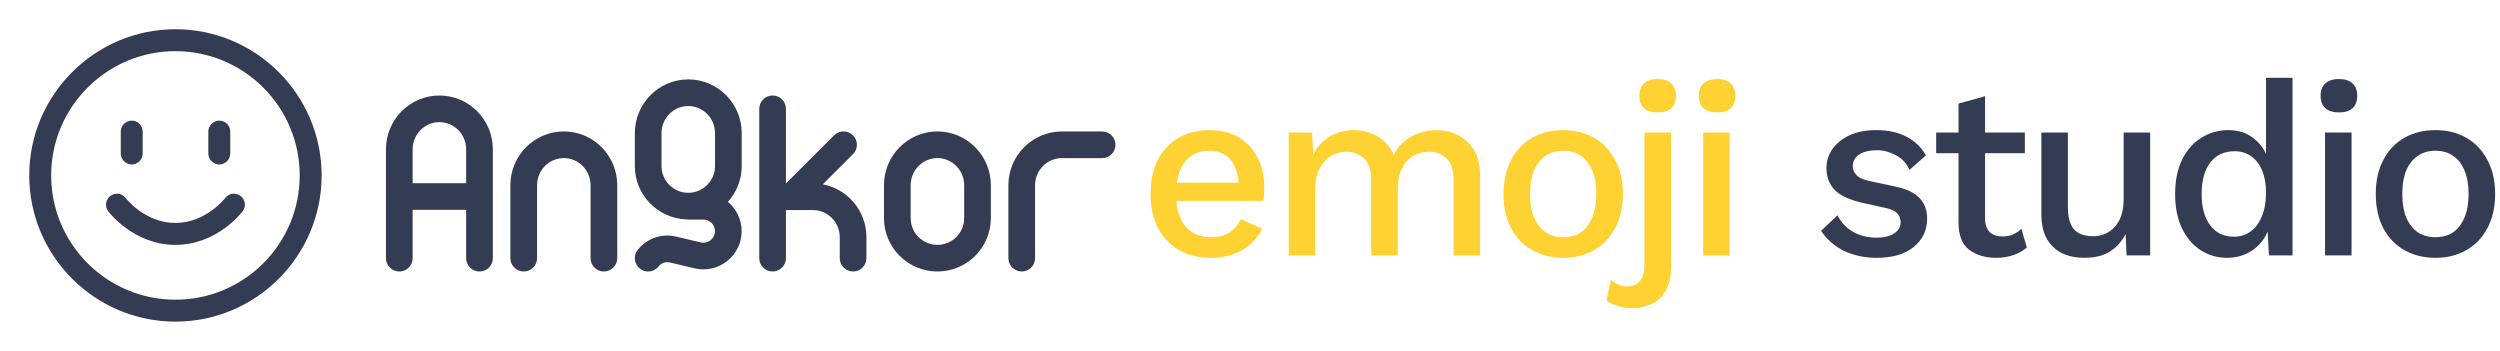
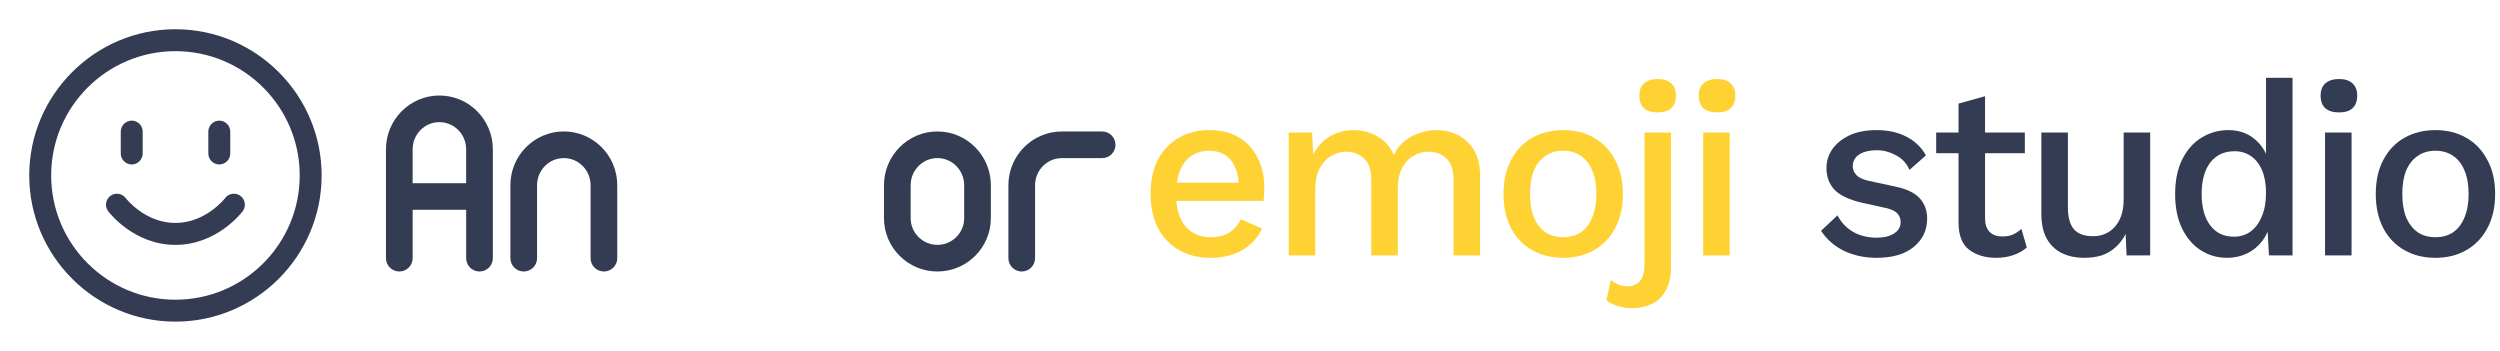
<svg xmlns="http://www.w3.org/2000/svg" width="285" height="40" viewBox="0 0 285 40" fill="none">
  <path d="M20 3.333C29.184 3.333 36.666 10.817 36.666 20C36.666 29.183 29.183 36.666 20 36.666C10.817 36.666 3.334 29.183 3.333 20C3.333 10.817 10.817 3.333 20 3.333ZM20 5.833C12.184 5.833 5.833 12.184 5.833 20C5.834 27.817 12.184 34.166 20 34.166C27.817 34.166 34.166 27.817 34.166 20C34.166 12.184 27.817 5.833 20 5.833ZM25.666 22.567C26.083 22.033 26.866 21.917 27.416 22.333C27.966 22.75 28.083 23.533 27.666 24.083C27.547 24.236 24.731 27.916 20 27.916C15.267 27.916 12.45 24.233 12.333 24.083C11.917 23.533 12.033 22.75 12.583 22.333C13.133 21.917 13.917 22.033 14.333 22.583C14.367 22.634 16.534 25.416 20 25.416C23.45 25.416 25.645 22.611 25.666 22.583V22.567ZM15.017 13.75C15.7 13.75 16.267 14.317 16.267 15V17.5C16.267 18.183 15.7 18.75 15.017 18.75C14.334 18.75 13.767 18.183 13.767 17.5V15C13.767 14.317 14.334 13.75 15.017 13.75ZM25 13.75C25.684 13.751 26.25 14.317 26.25 15V17.5C26.25 18.183 25.683 18.75 25 18.75C24.317 18.75 23.75 18.183 23.75 17.5V15C23.75 14.317 24.317 13.75 25 13.75Z" fill="#343C54" />
  <path d="M50.092 10.887C46.733 10.887 44 13.636 44 17.015V29.432C44 30.271 44.681 30.95 45.521 30.95C46.361 30.95 47.042 30.271 47.042 29.432V23.917H53.142V29.432C53.142 30.271 53.823 30.95 54.663 30.95C55.503 30.95 56.184 30.271 56.184 29.432V17.015C56.184 13.636 53.451 10.887 50.092 10.887H50.092ZM47.042 20.881V17.015C47.042 15.31 48.41 13.924 50.091 13.924C51.773 13.924 53.141 15.31 53.141 17.015V20.881H47.041H47.042Z" fill="#343C54" />
  <path d="M64.276 14.984C60.916 14.984 58.184 17.734 58.184 21.112V29.432C58.184 30.27 58.865 30.95 59.705 30.95C60.545 30.95 61.226 30.27 61.226 29.432V21.112C61.226 19.408 62.594 18.021 64.276 18.021C65.957 18.021 67.325 19.408 67.325 21.112V29.432C67.325 30.27 68.006 30.95 68.846 30.95C69.686 30.95 70.367 30.27 70.367 29.432V21.112C70.367 17.733 67.635 14.984 64.276 14.984Z" fill="#343C54" />
-   <path d="M78.463 9.051C75.103 9.051 72.371 11.8 72.371 15.179V18.936C72.371 22.203 74.966 24.876 78.207 25.01C78.29 25.024 78.376 25.032 78.463 25.032H80.184C80.912 25.032 81.505 25.624 81.505 26.351C81.505 26.756 81.322 27.133 81.004 27.385C80.685 27.637 80.275 27.727 79.88 27.634L77.059 26.968C75.435 26.584 73.72 27.184 72.691 28.496C72.173 29.157 72.289 30.111 72.951 30.627C73.229 30.845 73.56 30.95 73.888 30.95C74.339 30.95 74.786 30.75 75.087 30.368C75.386 29.985 75.886 29.811 76.359 29.922L79.179 30.588C80.486 30.897 81.838 30.597 82.891 29.766C83.944 28.934 84.547 27.69 84.547 26.35C84.547 25.011 83.937 23.809 82.98 23.01C83.958 21.931 84.555 20.501 84.555 18.935V15.178C84.555 11.799 81.822 9.05 78.463 9.05L78.463 9.051ZM75.413 18.937V15.179C75.413 13.474 76.781 12.088 78.463 12.088C80.144 12.088 81.512 13.474 81.512 15.179V18.937C81.512 20.615 80.144 21.98 78.463 21.98C76.781 21.98 75.413 20.615 75.413 18.937Z" fill="#343C54" />
-   <path d="M93.793 21.013L97.241 17.572C97.835 16.979 97.835 16.017 97.241 15.425C96.647 14.832 95.684 14.832 95.09 15.425L89.597 20.907V12.402C89.597 11.563 88.916 10.884 88.076 10.884C87.236 10.884 86.555 11.563 86.555 12.402V29.432C86.555 30.271 87.236 30.95 88.076 30.95C88.916 30.95 89.597 30.271 89.597 29.432V23.947H92.681C94.363 23.947 95.731 25.334 95.731 27.038V29.428C95.731 30.267 96.412 30.946 97.252 30.946C98.092 30.946 98.773 30.267 98.773 29.428V27.038C98.773 24.041 96.623 21.54 93.793 21.013H93.793Z" fill="#343C54" />
  <path d="M106.865 14.985C103.506 14.985 100.773 17.734 100.773 21.113V24.87C100.773 28.223 103.506 30.95 106.865 30.95C110.224 30.95 112.957 28.223 112.957 24.87V21.113C112.957 17.734 110.224 14.985 106.865 14.985ZM109.915 24.871C109.915 26.549 108.547 27.914 106.865 27.914C105.184 27.914 103.816 26.549 103.816 24.871V21.113C103.816 19.409 105.184 18.022 106.865 18.022C108.547 18.022 109.915 19.409 109.915 21.113V24.871Z" fill="#343C54" />
  <path d="M125.643 14.988H121.049C117.689 14.988 114.957 17.738 114.957 21.116V29.432C114.957 30.27 115.638 30.95 116.478 30.95C117.318 30.95 117.999 30.27 117.999 29.432V21.116C117.999 19.412 119.367 18.025 121.049 18.025H125.643C126.483 18.025 127.164 17.345 127.164 16.506C127.164 15.668 126.483 14.988 125.643 14.988Z" fill="#343C54" />
  <path d="M138.024 29.392C136.661 29.392 135.466 29.103 134.44 28.524C133.413 27.945 132.61 27.115 132.032 26.032C131.453 24.931 131.164 23.624 131.164 22.112C131.164 20.581 131.444 19.275 132.004 18.192C132.582 17.11 133.376 16.279 134.384 15.7C135.41 15.121 136.568 14.832 137.856 14.832C139.181 14.832 140.31 15.112 141.244 15.672C142.177 16.232 142.886 17.007 143.372 17.996C143.876 18.967 144.128 20.087 144.128 21.356C144.128 21.674 144.118 21.963 144.1 22.224C144.081 22.485 144.062 22.709 144.044 22.896H133.124V20.824H142.7L141.216 21.272C141.216 20.395 141.076 19.657 140.796 19.06C140.534 18.444 140.152 17.977 139.648 17.66C139.144 17.343 138.546 17.184 137.856 17.184C137.072 17.184 136.39 17.38 135.812 17.772C135.252 18.145 134.822 18.706 134.524 19.452C134.225 20.18 134.076 21.076 134.076 22.14C134.076 23.204 134.234 24.1 134.552 24.828C134.869 25.556 135.326 26.107 135.924 26.48C136.521 26.854 137.221 27.04 138.024 27.04C138.882 27.04 139.592 26.863 140.152 26.508C140.712 26.135 141.15 25.631 141.468 24.996L143.876 26.06C143.558 26.751 143.11 27.348 142.532 27.852C141.972 28.356 141.309 28.739 140.544 29C139.778 29.262 138.938 29.392 138.024 29.392Z" fill="#FFD234" />
  <path d="M146.915 29.112V15.112H149.575L149.715 17.604C150.182 16.689 150.826 15.999 151.647 15.532C152.468 15.066 153.355 14.832 154.307 14.832C155.315 14.832 156.23 15.075 157.051 15.56C157.891 16.027 158.507 16.736 158.899 17.688C159.179 17.053 159.571 16.531 160.075 16.12C160.598 15.691 161.176 15.373 161.811 15.168C162.446 14.944 163.08 14.832 163.715 14.832C164.611 14.832 165.432 15.019 166.179 15.392C166.944 15.765 167.56 16.335 168.027 17.1C168.494 17.866 168.727 18.836 168.727 20.012V29.112H165.703V20.516C165.703 19.378 165.432 18.556 164.891 18.052C164.35 17.548 163.678 17.296 162.875 17.296C162.24 17.296 161.652 17.455 161.111 17.772C160.57 18.09 160.14 18.566 159.823 19.2C159.506 19.816 159.347 20.563 159.347 21.44V29.112H156.323V20.516C156.323 19.378 156.043 18.556 155.483 18.052C154.942 17.548 154.27 17.296 153.467 17.296C152.926 17.296 152.375 17.445 151.815 17.744C151.274 18.043 150.826 18.509 150.471 19.144C150.116 19.779 149.939 20.6 149.939 21.608V29.112H146.915Z" fill="#FFD234" />
  <path d="M178.206 14.832C179.531 14.832 180.698 15.121 181.706 15.7C182.732 16.279 183.535 17.119 184.114 18.22C184.711 19.303 185.01 20.6 185.01 22.112C185.01 23.624 184.711 24.931 184.114 26.032C183.535 27.115 182.732 27.945 181.706 28.524C180.698 29.103 179.531 29.392 178.206 29.392C176.88 29.392 175.704 29.103 174.678 28.524C173.651 27.945 172.848 27.115 172.27 26.032C171.691 24.931 171.402 23.624 171.402 22.112C171.402 20.6 171.691 19.303 172.27 18.22C172.848 17.119 173.651 16.279 174.678 15.7C175.704 15.121 176.88 14.832 178.206 14.832ZM178.206 17.184C177.422 17.184 176.75 17.38 176.19 17.772C175.63 18.145 175.191 18.696 174.874 19.424C174.575 20.152 174.426 21.048 174.426 22.112C174.426 23.176 174.575 24.072 174.874 24.8C175.191 25.528 175.63 26.088 176.19 26.48C176.75 26.854 177.422 27.04 178.206 27.04C178.99 27.04 179.662 26.854 180.222 26.48C180.782 26.088 181.211 25.528 181.51 24.8C181.827 24.053 181.986 23.157 181.986 22.112C181.986 21.048 181.827 20.152 181.51 19.424C181.211 18.696 180.782 18.145 180.222 17.772C179.662 17.38 178.99 17.184 178.206 17.184Z" fill="#FFD234" />
  <path d="M186.073 35.132C185.457 35.132 184.907 35.048 184.421 34.88C183.917 34.731 183.488 34.516 183.133 34.236L183.637 31.912C183.861 32.117 184.141 32.285 184.477 32.416C184.795 32.566 185.149 32.64 185.541 32.64C186.12 32.64 186.587 32.444 186.941 32.052C187.296 31.66 187.473 30.997 187.473 30.064V15.112H190.497V30.344C190.497 31.502 190.292 32.435 189.881 33.144C189.489 33.853 188.957 34.358 188.285 34.656C187.613 34.974 186.876 35.132 186.073 35.132ZM188.985 12.816C188.313 12.816 187.791 12.658 187.417 12.34C187.063 12.004 186.885 11.528 186.885 10.912C186.885 10.296 187.063 9.829 187.417 9.512C187.791 9.176 188.313 9.008 188.985 9.008C189.657 9.008 190.171 9.176 190.525 9.512C190.88 9.829 191.057 10.296 191.057 10.912C191.057 11.528 190.88 12.004 190.525 12.34C190.171 12.658 189.657 12.816 188.985 12.816Z" fill="#FFD234" />
  <path d="M197.185 15.112V29.112H194.161V15.112H197.185ZM195.757 12.816C195.085 12.816 194.562 12.658 194.189 12.34C193.834 12.004 193.657 11.528 193.657 10.912C193.657 10.296 193.834 9.829 194.189 9.512C194.562 9.176 195.085 9.008 195.757 9.008C196.429 9.008 196.942 9.176 197.297 9.512C197.651 9.829 197.829 10.296 197.829 10.912C197.829 11.528 197.651 12.004 197.297 12.34C196.942 12.658 196.429 12.816 195.757 12.816Z" fill="#FFD234" />
  <path d="M213.928 29.392C212.584 29.392 211.352 29.131 210.232 28.608C209.13 28.067 208.253 27.302 207.6 26.312L209.476 24.548C209.886 25.351 210.474 25.976 211.24 26.424C212.024 26.872 212.929 27.096 213.956 27.096C214.758 27.096 215.412 26.938 215.916 26.62C216.42 26.303 216.672 25.864 216.672 25.304C216.672 24.931 216.55 24.613 216.308 24.352C216.084 24.072 215.636 23.858 214.964 23.708L212.304 23.12C210.829 22.784 209.774 22.29 209.14 21.636C208.524 20.983 208.216 20.152 208.216 19.144C208.216 18.379 208.43 17.679 208.86 17.044C209.308 16.391 209.952 15.859 210.792 15.448C211.65 15.037 212.686 14.832 213.9 14.832C215.244 14.832 216.392 15.084 217.344 15.588C218.314 16.092 219.052 16.802 219.556 17.716L217.68 19.368C217.344 18.603 216.821 18.043 216.112 17.688C215.421 17.315 214.712 17.128 213.984 17.128C213.405 17.128 212.901 17.203 212.472 17.352C212.061 17.502 211.744 17.716 211.52 17.996C211.314 18.276 211.212 18.593 211.212 18.948C211.212 19.322 211.352 19.657 211.632 19.956C211.912 20.255 212.397 20.479 213.088 20.628L216.084 21.272C217.39 21.552 218.314 22 218.856 22.616C219.416 23.232 219.696 23.997 219.696 24.912C219.696 26.238 219.182 27.32 218.156 28.16C217.148 28.982 215.738 29.392 213.928 29.392Z" fill="#343C54" />
  <path d="M226.296 10.968V24.856C226.296 25.566 226.473 26.098 226.828 26.452C227.182 26.788 227.658 26.956 228.256 26.956C228.741 26.956 229.152 26.881 229.488 26.732C229.842 26.564 230.16 26.349 230.44 26.088L231.056 28.216C230.626 28.59 230.113 28.879 229.516 29.084C228.918 29.29 228.265 29.392 227.556 29.392C226.324 29.392 225.297 29.084 224.476 28.468C223.673 27.852 223.272 26.816 223.272 25.36V11.808L226.296 10.968ZM230.832 15.112V17.464H220.724V15.112H230.832Z" fill="#343C54" />
  <path d="M237.587 29.392C236.673 29.392 235.851 29.224 235.123 28.888C234.395 28.552 233.807 28.011 233.359 27.264C232.93 26.517 232.715 25.556 232.715 24.38V15.112H235.739V23.624C235.739 24.744 235.963 25.575 236.411 26.116C236.878 26.657 237.615 26.928 238.623 26.928C239.09 26.928 239.529 26.844 239.939 26.676C240.35 26.508 240.714 26.256 241.031 25.92C241.367 25.566 241.629 25.127 241.815 24.604C242.002 24.063 242.095 23.447 242.095 22.756V15.112H245.119V29.112H242.431L242.319 26.676C242.021 27.273 241.638 27.777 241.171 28.188C240.723 28.599 240.201 28.907 239.603 29.112C239.006 29.299 238.334 29.392 237.587 29.392Z" fill="#343C54" />
  <path d="M253.901 29.392C252.781 29.392 251.773 29.103 250.877 28.524C249.981 27.945 249.272 27.115 248.749 26.032C248.227 24.95 247.965 23.652 247.965 22.14C247.965 20.572 248.236 19.247 248.777 18.164C249.319 17.081 250.047 16.26 250.961 15.7C251.895 15.121 252.921 14.832 254.041 14.832C255.236 14.832 256.234 15.178 257.037 15.868C257.858 16.54 258.4 17.427 258.661 18.528L258.325 18.836V8.868H261.349V29.112H258.661L258.437 25.136L258.829 25.192C258.698 26.07 258.391 26.826 257.905 27.46C257.438 28.076 256.86 28.552 256.169 28.888C255.479 29.224 254.722 29.392 253.901 29.392ZM254.657 26.984C255.385 26.984 256.02 26.788 256.561 26.396C257.121 25.985 257.55 25.407 257.849 24.66C258.166 23.913 258.325 23.017 258.325 21.972C258.325 20.983 258.176 20.134 257.877 19.424C257.578 18.715 257.159 18.174 256.617 17.8C256.076 17.427 255.451 17.24 254.741 17.24C253.565 17.24 252.641 17.669 251.969 18.528C251.316 19.387 250.989 20.581 250.989 22.112C250.989 23.643 251.316 24.837 251.969 25.696C252.622 26.555 253.519 26.984 254.657 26.984Z" fill="#343C54" />
  <path d="M268.078 15.112V29.112H265.054V15.112H268.078ZM266.65 12.816C265.978 12.816 265.456 12.658 265.082 12.34C264.728 12.004 264.55 11.528 264.55 10.912C264.55 10.296 264.728 9.829 265.082 9.512C265.456 9.176 265.978 9.008 266.65 9.008C267.322 9.008 267.836 9.176 268.19 9.512C268.545 9.829 268.722 10.296 268.722 10.912C268.722 11.528 268.545 12.004 268.19 12.34C267.836 12.658 267.322 12.816 266.65 12.816Z" fill="#343C54" />
  <path d="M277.642 14.832C278.967 14.832 280.134 15.121 281.142 15.7C282.169 16.279 282.971 17.119 283.55 18.22C284.147 19.303 284.446 20.6 284.446 22.112C284.446 23.624 284.147 24.931 283.55 26.032C282.971 27.115 282.169 27.945 281.142 28.524C280.134 29.103 278.967 29.392 277.642 29.392C276.317 29.392 275.141 29.103 274.114 28.524C273.087 27.945 272.285 27.115 271.706 26.032C271.127 24.931 270.838 23.624 270.838 22.112C270.838 20.6 271.127 19.303 271.706 18.22C272.285 17.119 273.087 16.279 274.114 15.7C275.141 15.121 276.317 14.832 277.642 14.832ZM277.642 17.184C276.858 17.184 276.186 17.38 275.626 17.772C275.066 18.145 274.627 18.696 274.31 19.424C274.011 20.152 273.862 21.048 273.862 22.112C273.862 23.176 274.011 24.072 274.31 24.8C274.627 25.528 275.066 26.088 275.626 26.48C276.186 26.854 276.858 27.04 277.642 27.04C278.426 27.04 279.098 26.854 279.658 26.48C280.218 26.088 280.647 25.528 280.946 24.8C281.263 24.053 281.422 23.157 281.422 22.112C281.422 21.048 281.263 20.152 280.946 19.424C280.647 18.696 280.218 18.145 279.658 17.772C279.098 17.38 278.426 17.184 277.642 17.184Z" fill="#343C54" />
</svg>